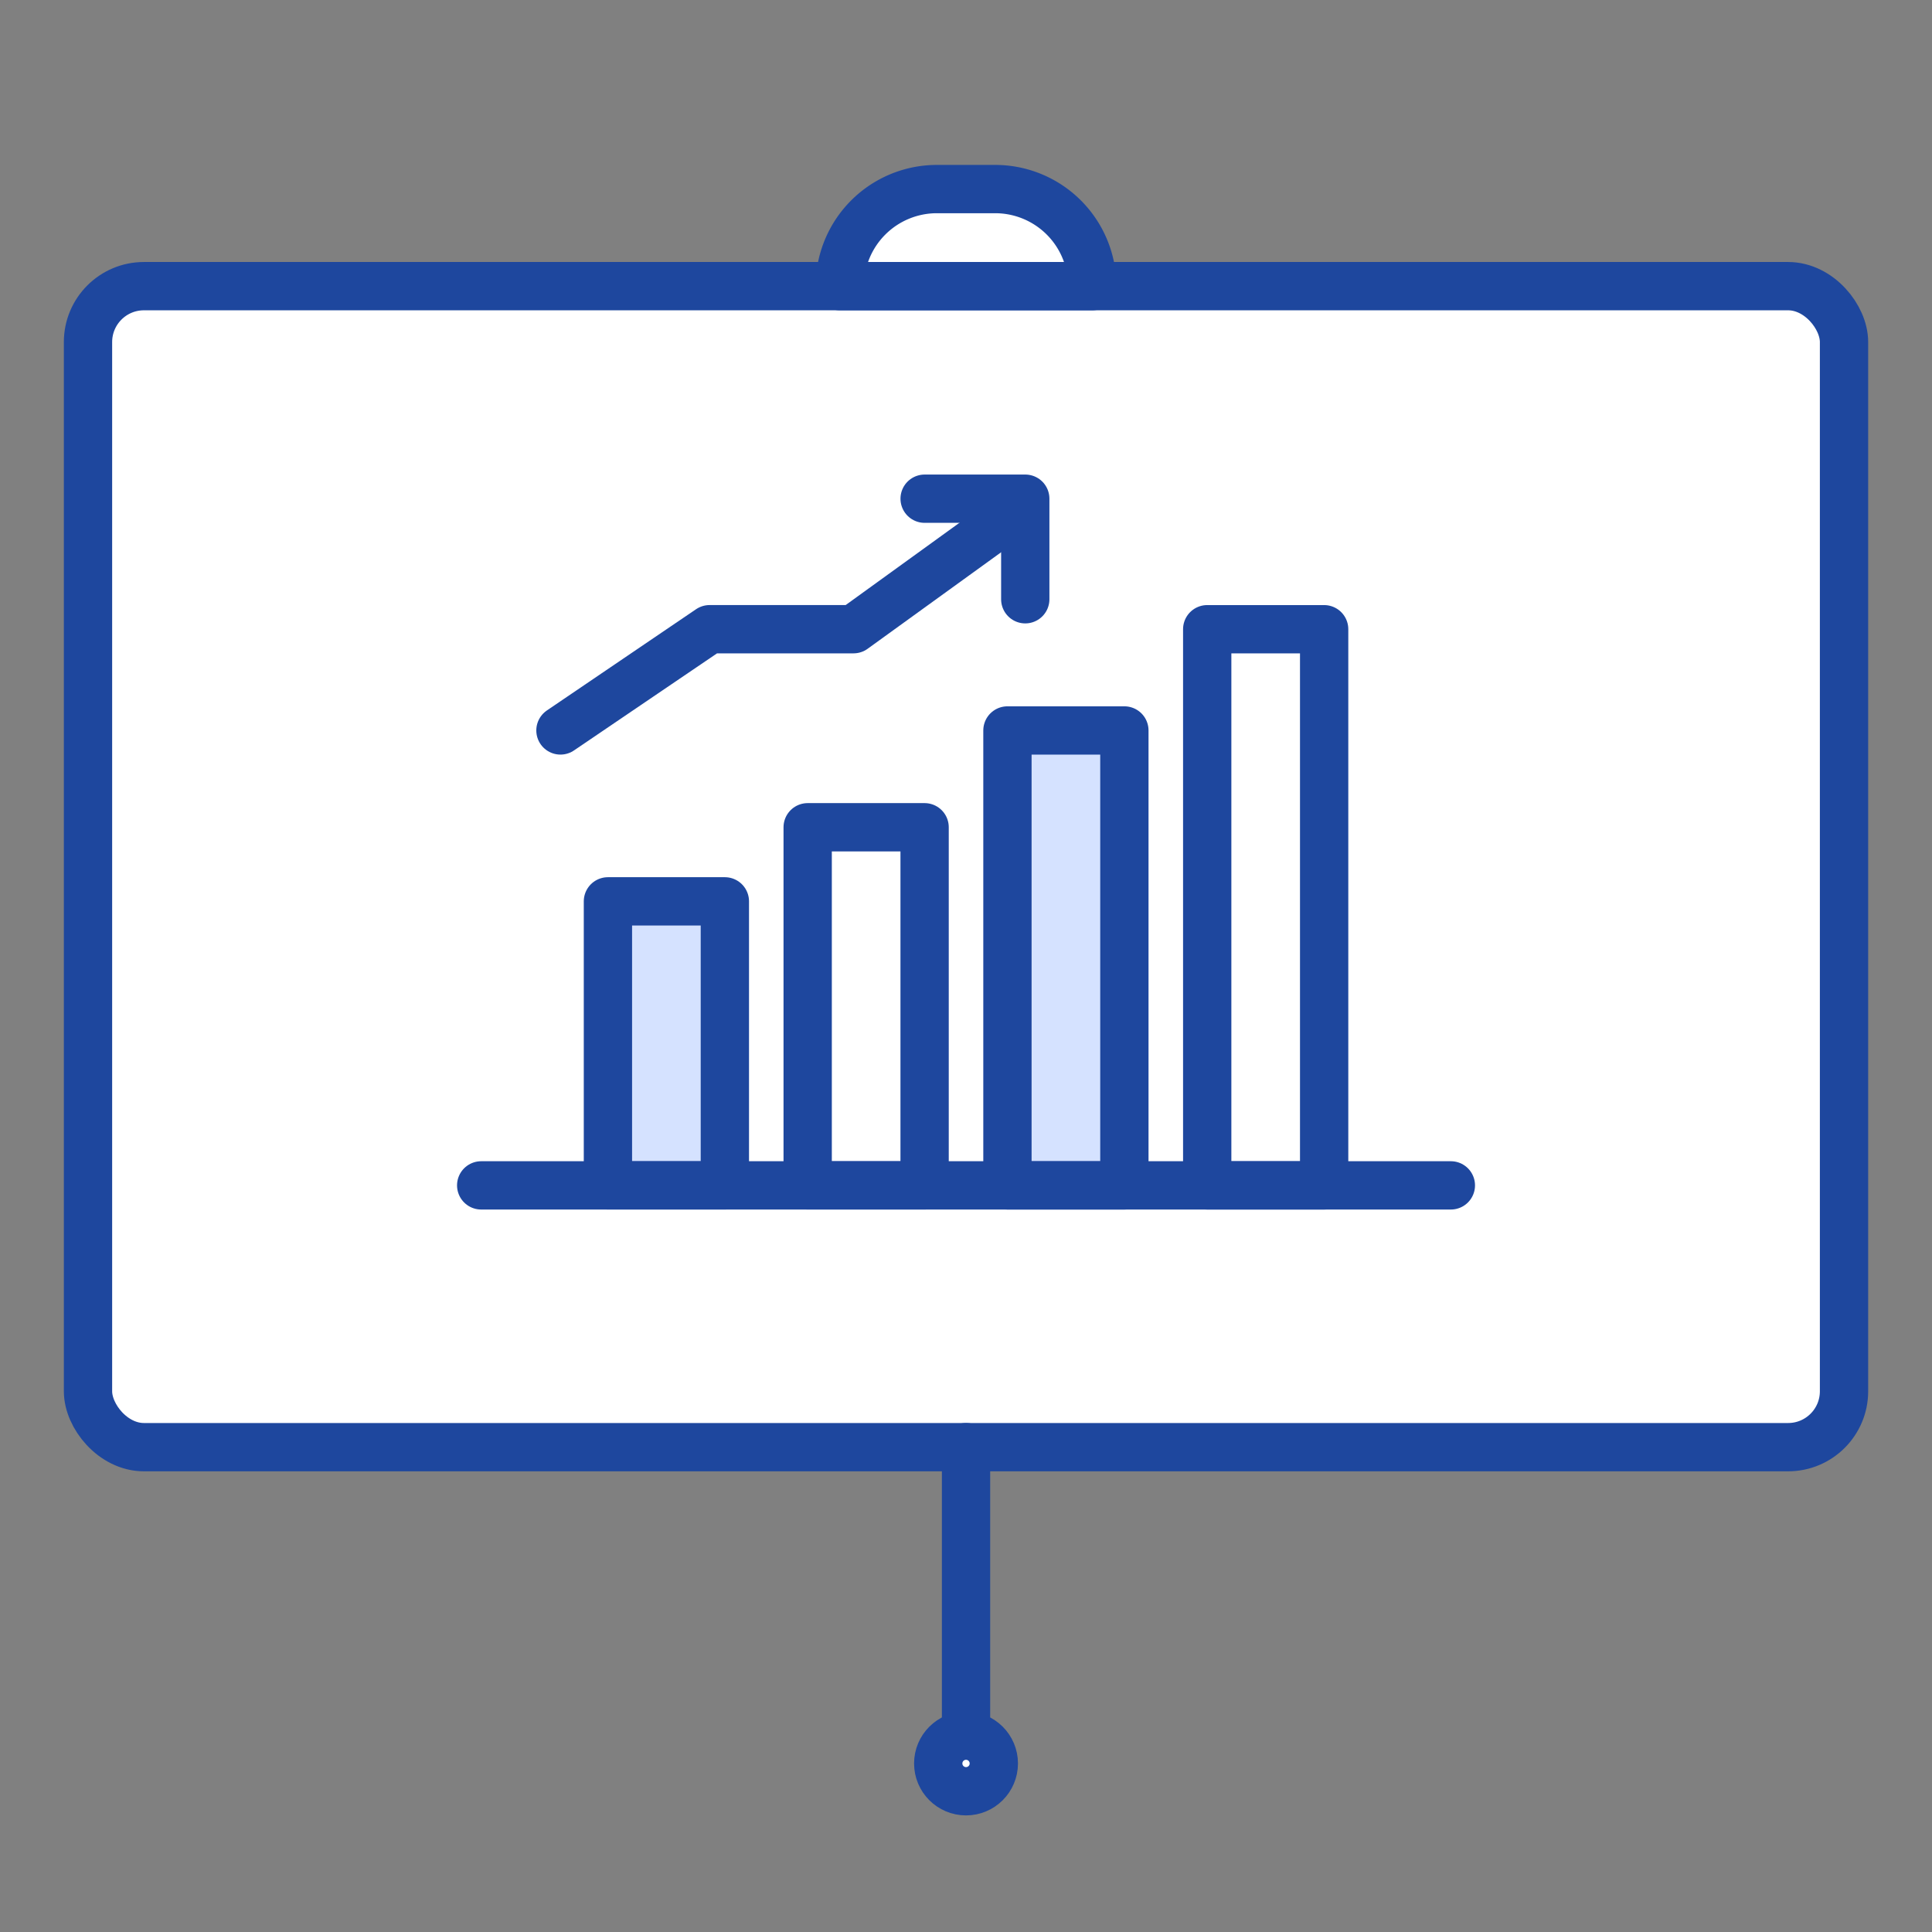
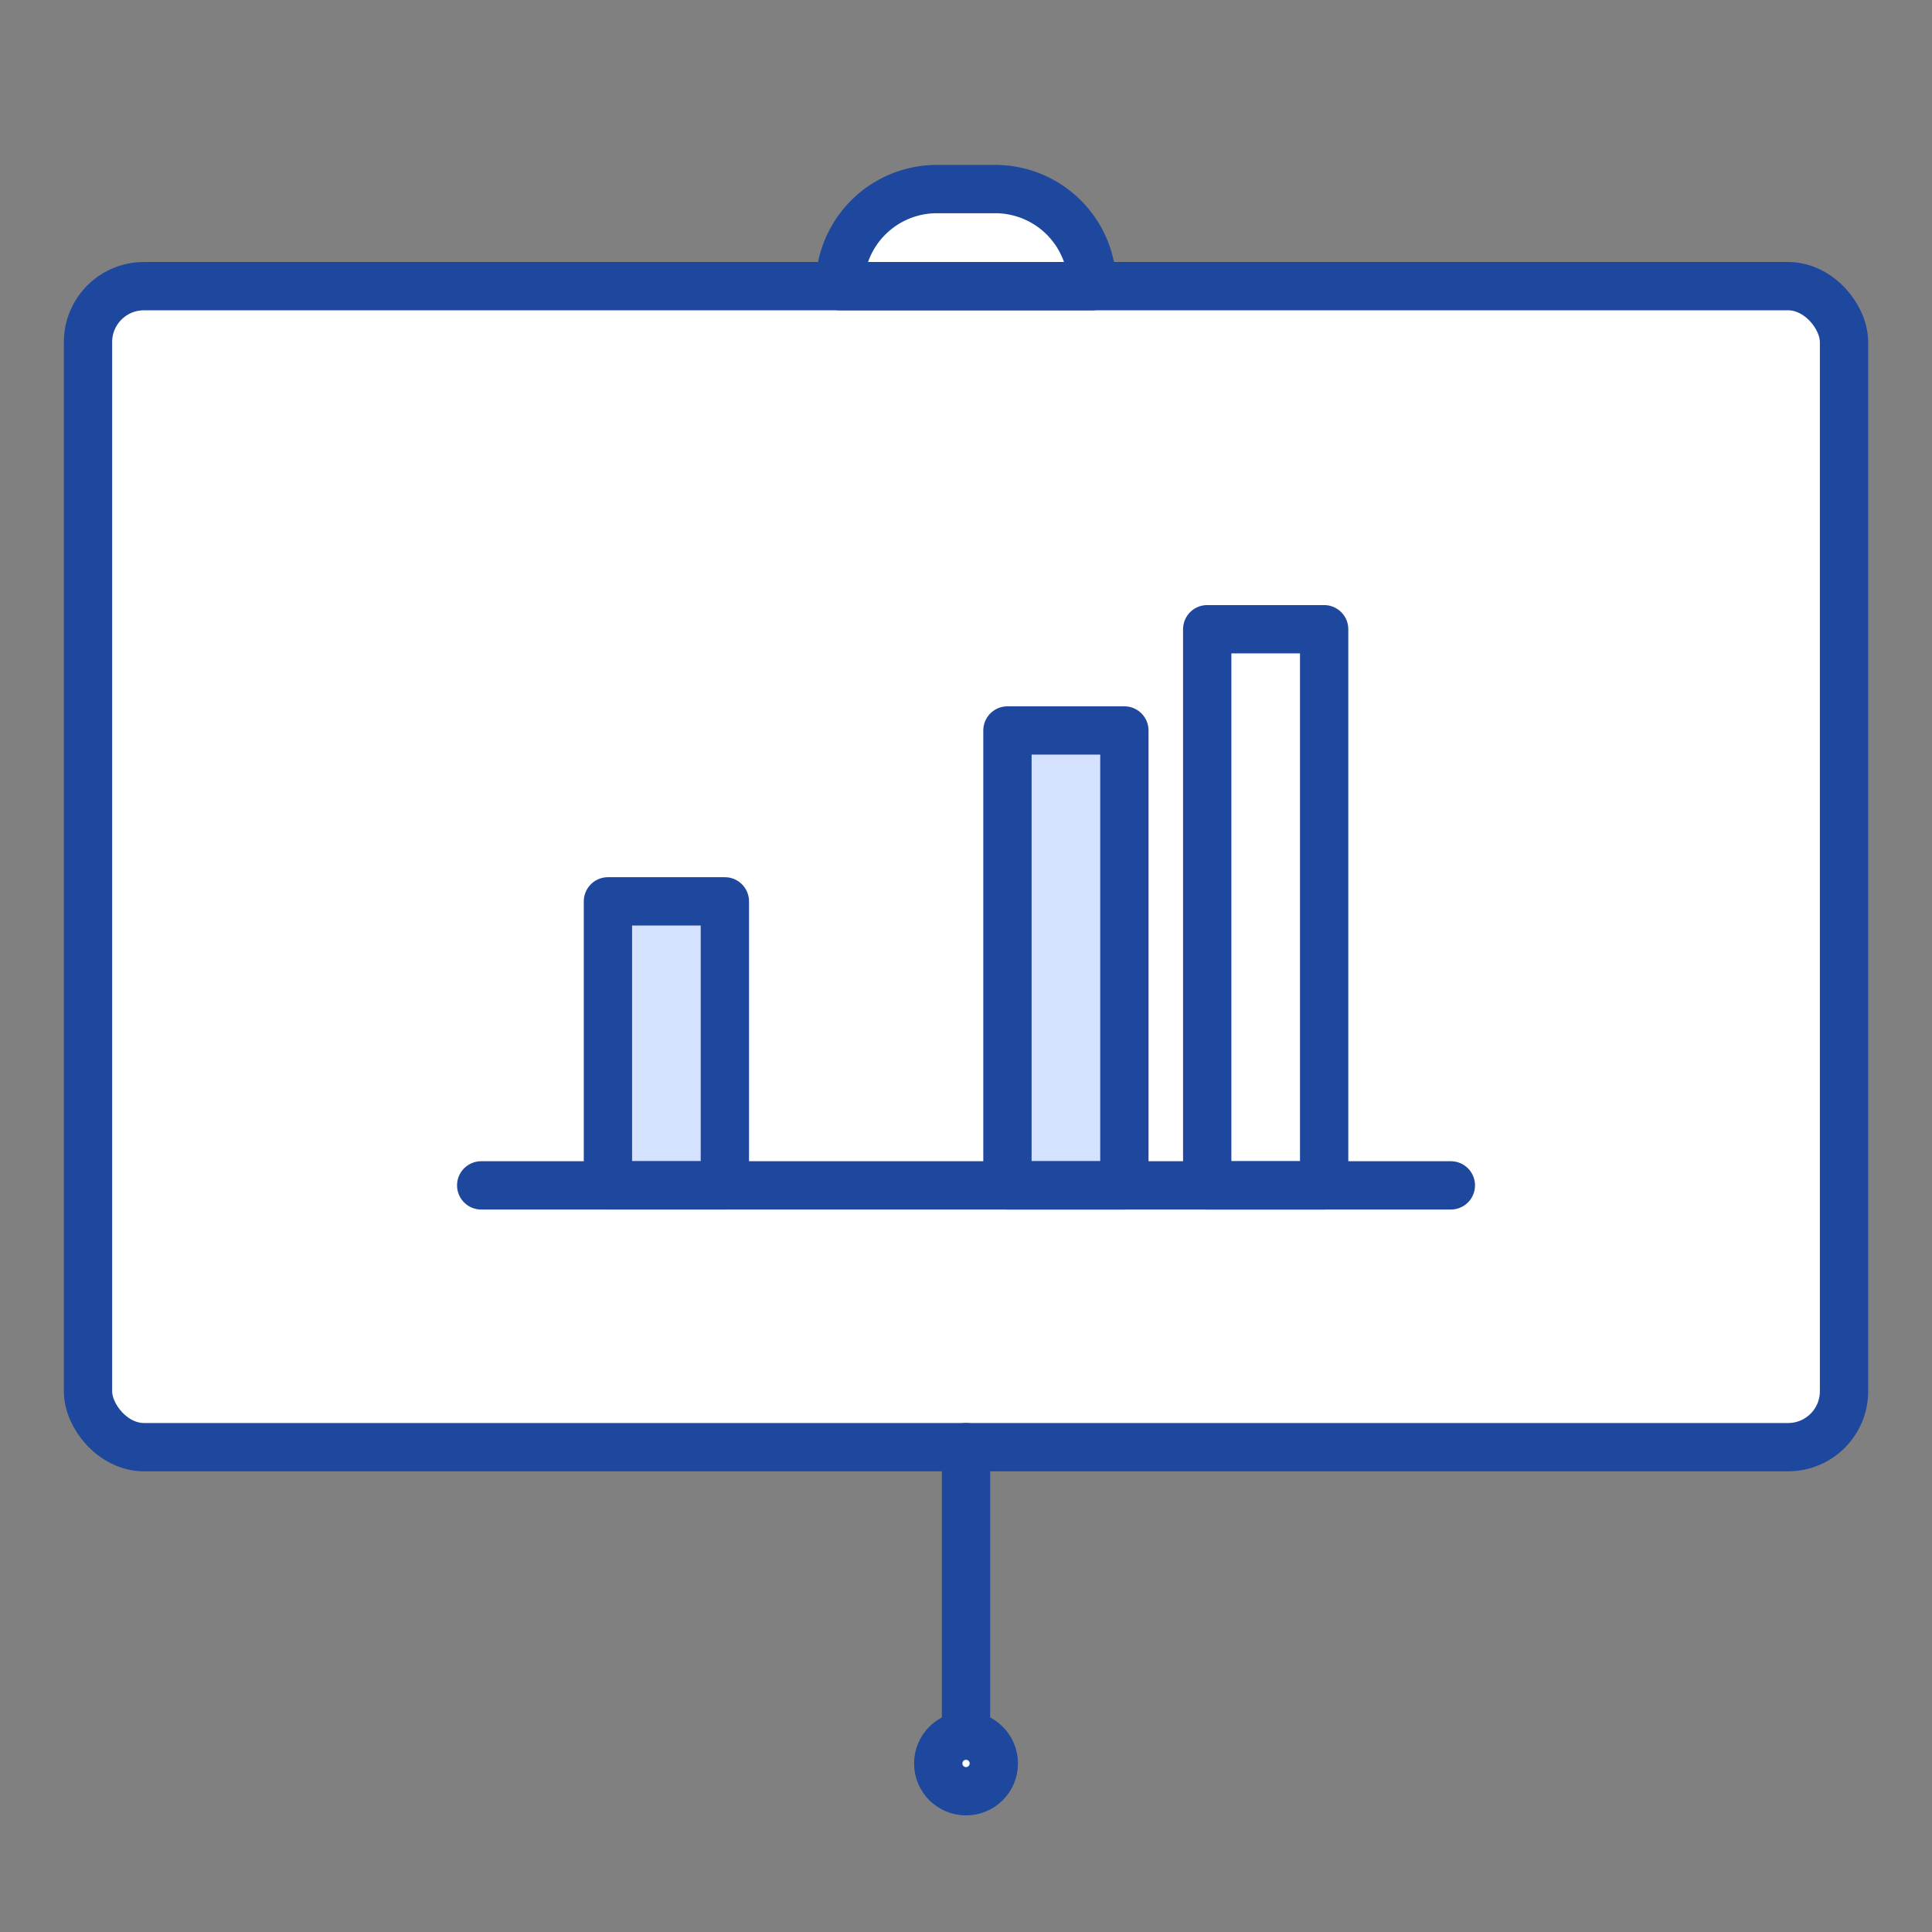
<svg xmlns="http://www.w3.org/2000/svg" id="icon" width="80" height="80" viewBox="0 0 80 80">
  <rect x="0" y="0" width="80" height="80" fill="#808080" stroke="none" />
-   <rect id="icon_g" data-name="icon g" width="80" height="80" fill="none" />
  <g id="그룹_118" data-name="그룹 118" transform="translate(3.644 7.829)">
    <rect id="사각형_131" data-name="사각형 131" width="72.713" height="48.075" rx="2.315" transform="translate(0 4.02)" fill="#fff" stroke="#1e479e" stroke-linecap="round" stroke-linejoin="round" stroke-width="2" />
    <g id="그룹_117" data-name="그룹 117" transform="translate(16.281 12.821)">
      <rect id="사각형_132" data-name="사각형 132" width="4.842" height="11.76" transform="translate(5.248 16.673)" fill="#d5e2ff" stroke="#1e479e" stroke-linecap="round" stroke-linejoin="round" stroke-width="2" />
-       <rect id="사각형_133" data-name="사각형 133" width="4.842" height="14.828" transform="translate(13.519 13.605)" fill="#fff" stroke="#1e479e" stroke-linecap="round" stroke-linejoin="round" stroke-width="2" />
      <rect id="사각형_134" data-name="사각형 134" width="4.842" height="23.029" transform="translate(30.063 5.405)" fill="#fff" stroke="#1e479e" stroke-linecap="round" stroke-linejoin="round" stroke-width="2" />
      <rect id="사각형_135" data-name="사각형 135" width="4.842" height="18.837" transform="translate(21.791 9.597)" fill="#d5e2ff" stroke="#1e479e" stroke-linecap="round" stroke-linejoin="round" stroke-width="2" />
      <line id="선_74" data-name="선 74" x2="40.152" transform="translate(0 28.434)" fill="#fff" stroke="#1e479e" stroke-linecap="round" stroke-linejoin="round" stroke-width="2" />
-       <path id="패스_256" data-name="패스 256" d="M793.061,867.8l6.177-4.192h5.957L811.569,859" transform="translate(-789.779 -858.204)" fill="none" stroke="#1e479e" stroke-linecap="round" stroke-linejoin="round" stroke-width="2" />
-       <path id="패스_257" data-name="패스 257" d="M813.208,857.936h4.167V862.1" transform="translate(-794.846 -857.936)" fill="none" stroke="#1e479e" stroke-linecap="round" stroke-linejoin="round" stroke-width="2" />
    </g>
    <path id="패스_258" data-name="패스 258" d="M814.949,840.806h-2.414a4.02,4.02,0,0,0-4.02,4.02h10.454A4.02,4.02,0,0,0,814.949,840.806Z" transform="translate(-777.385 -840.806)" fill="#fff" stroke="#1e479e" stroke-linecap="round" stroke-linejoin="round" stroke-width="2" />
    <line id="선_75" data-name="선 75" y2="11.736" transform="translate(36.357 52.094)" fill="#fff" stroke="#1e479e" stroke-linecap="round" stroke-linejoin="round" stroke-width="2" />
    <circle id="타원_11" data-name="타원 11" cx="1.151" cy="1.151" r="1.151" transform="translate(35.206 64.041)" fill="#fff" stroke="#1e479e" stroke-linecap="round" stroke-linejoin="round" stroke-width="2" />
  </g>
</svg>